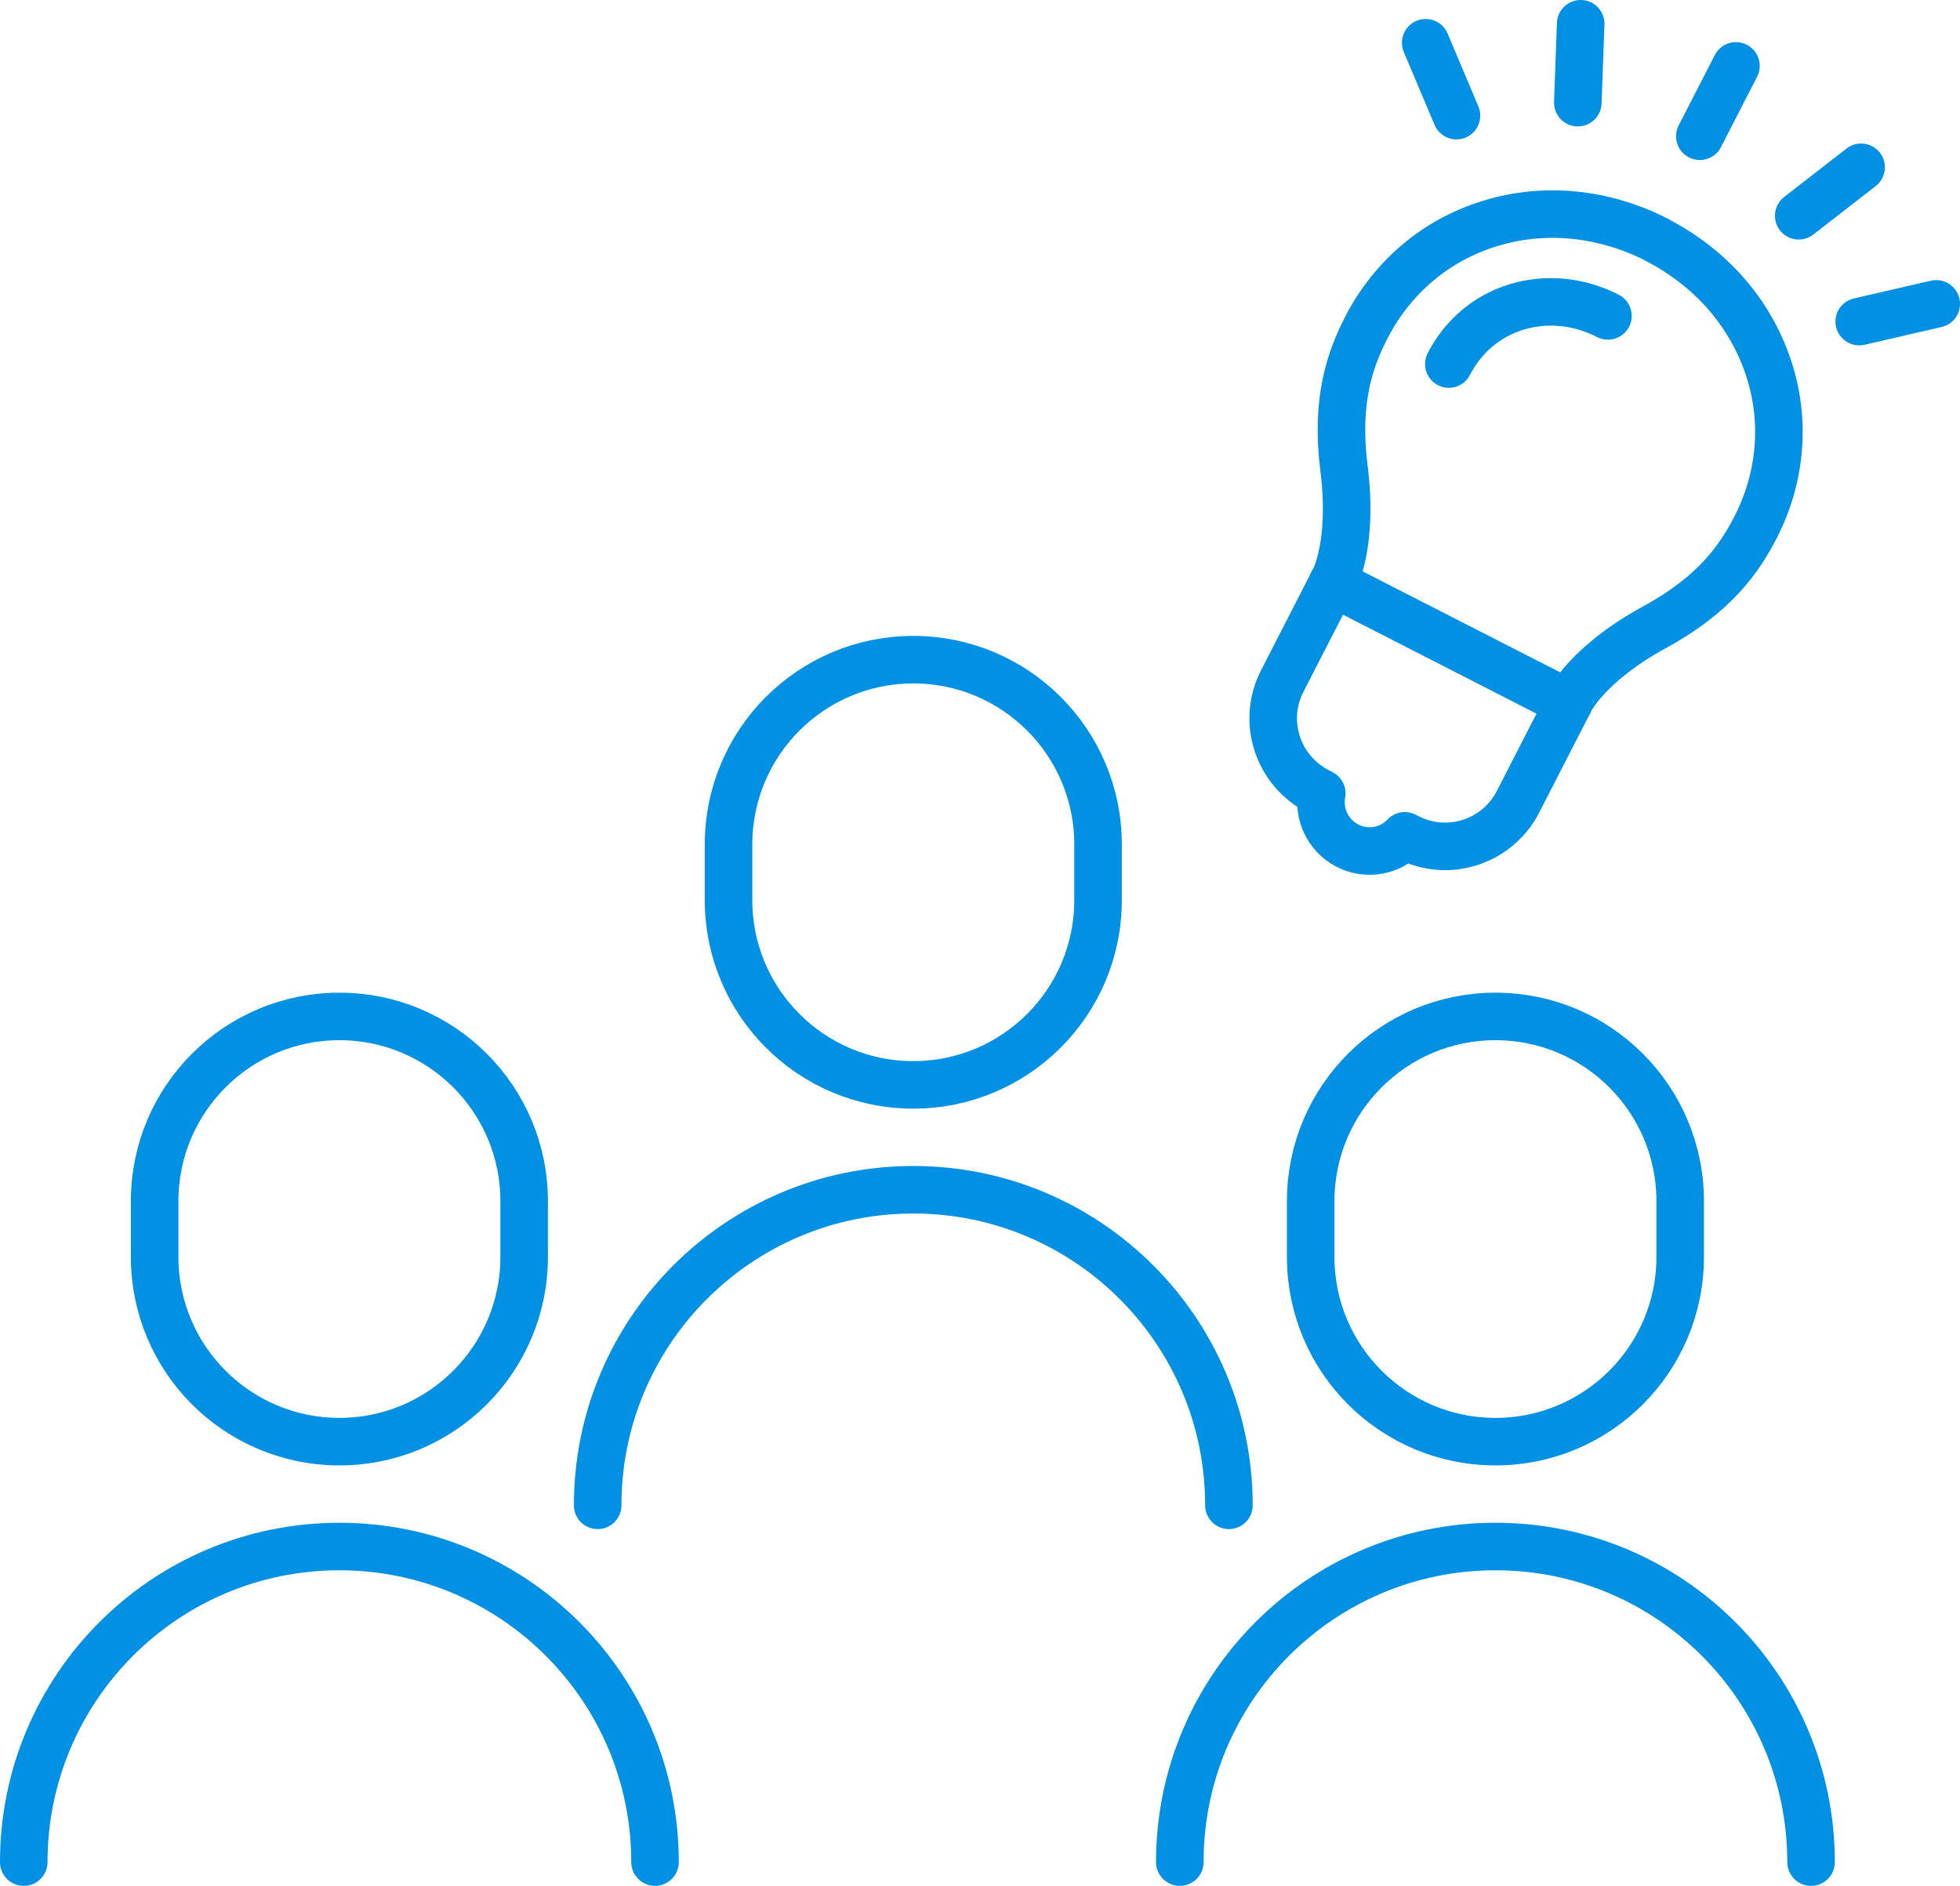
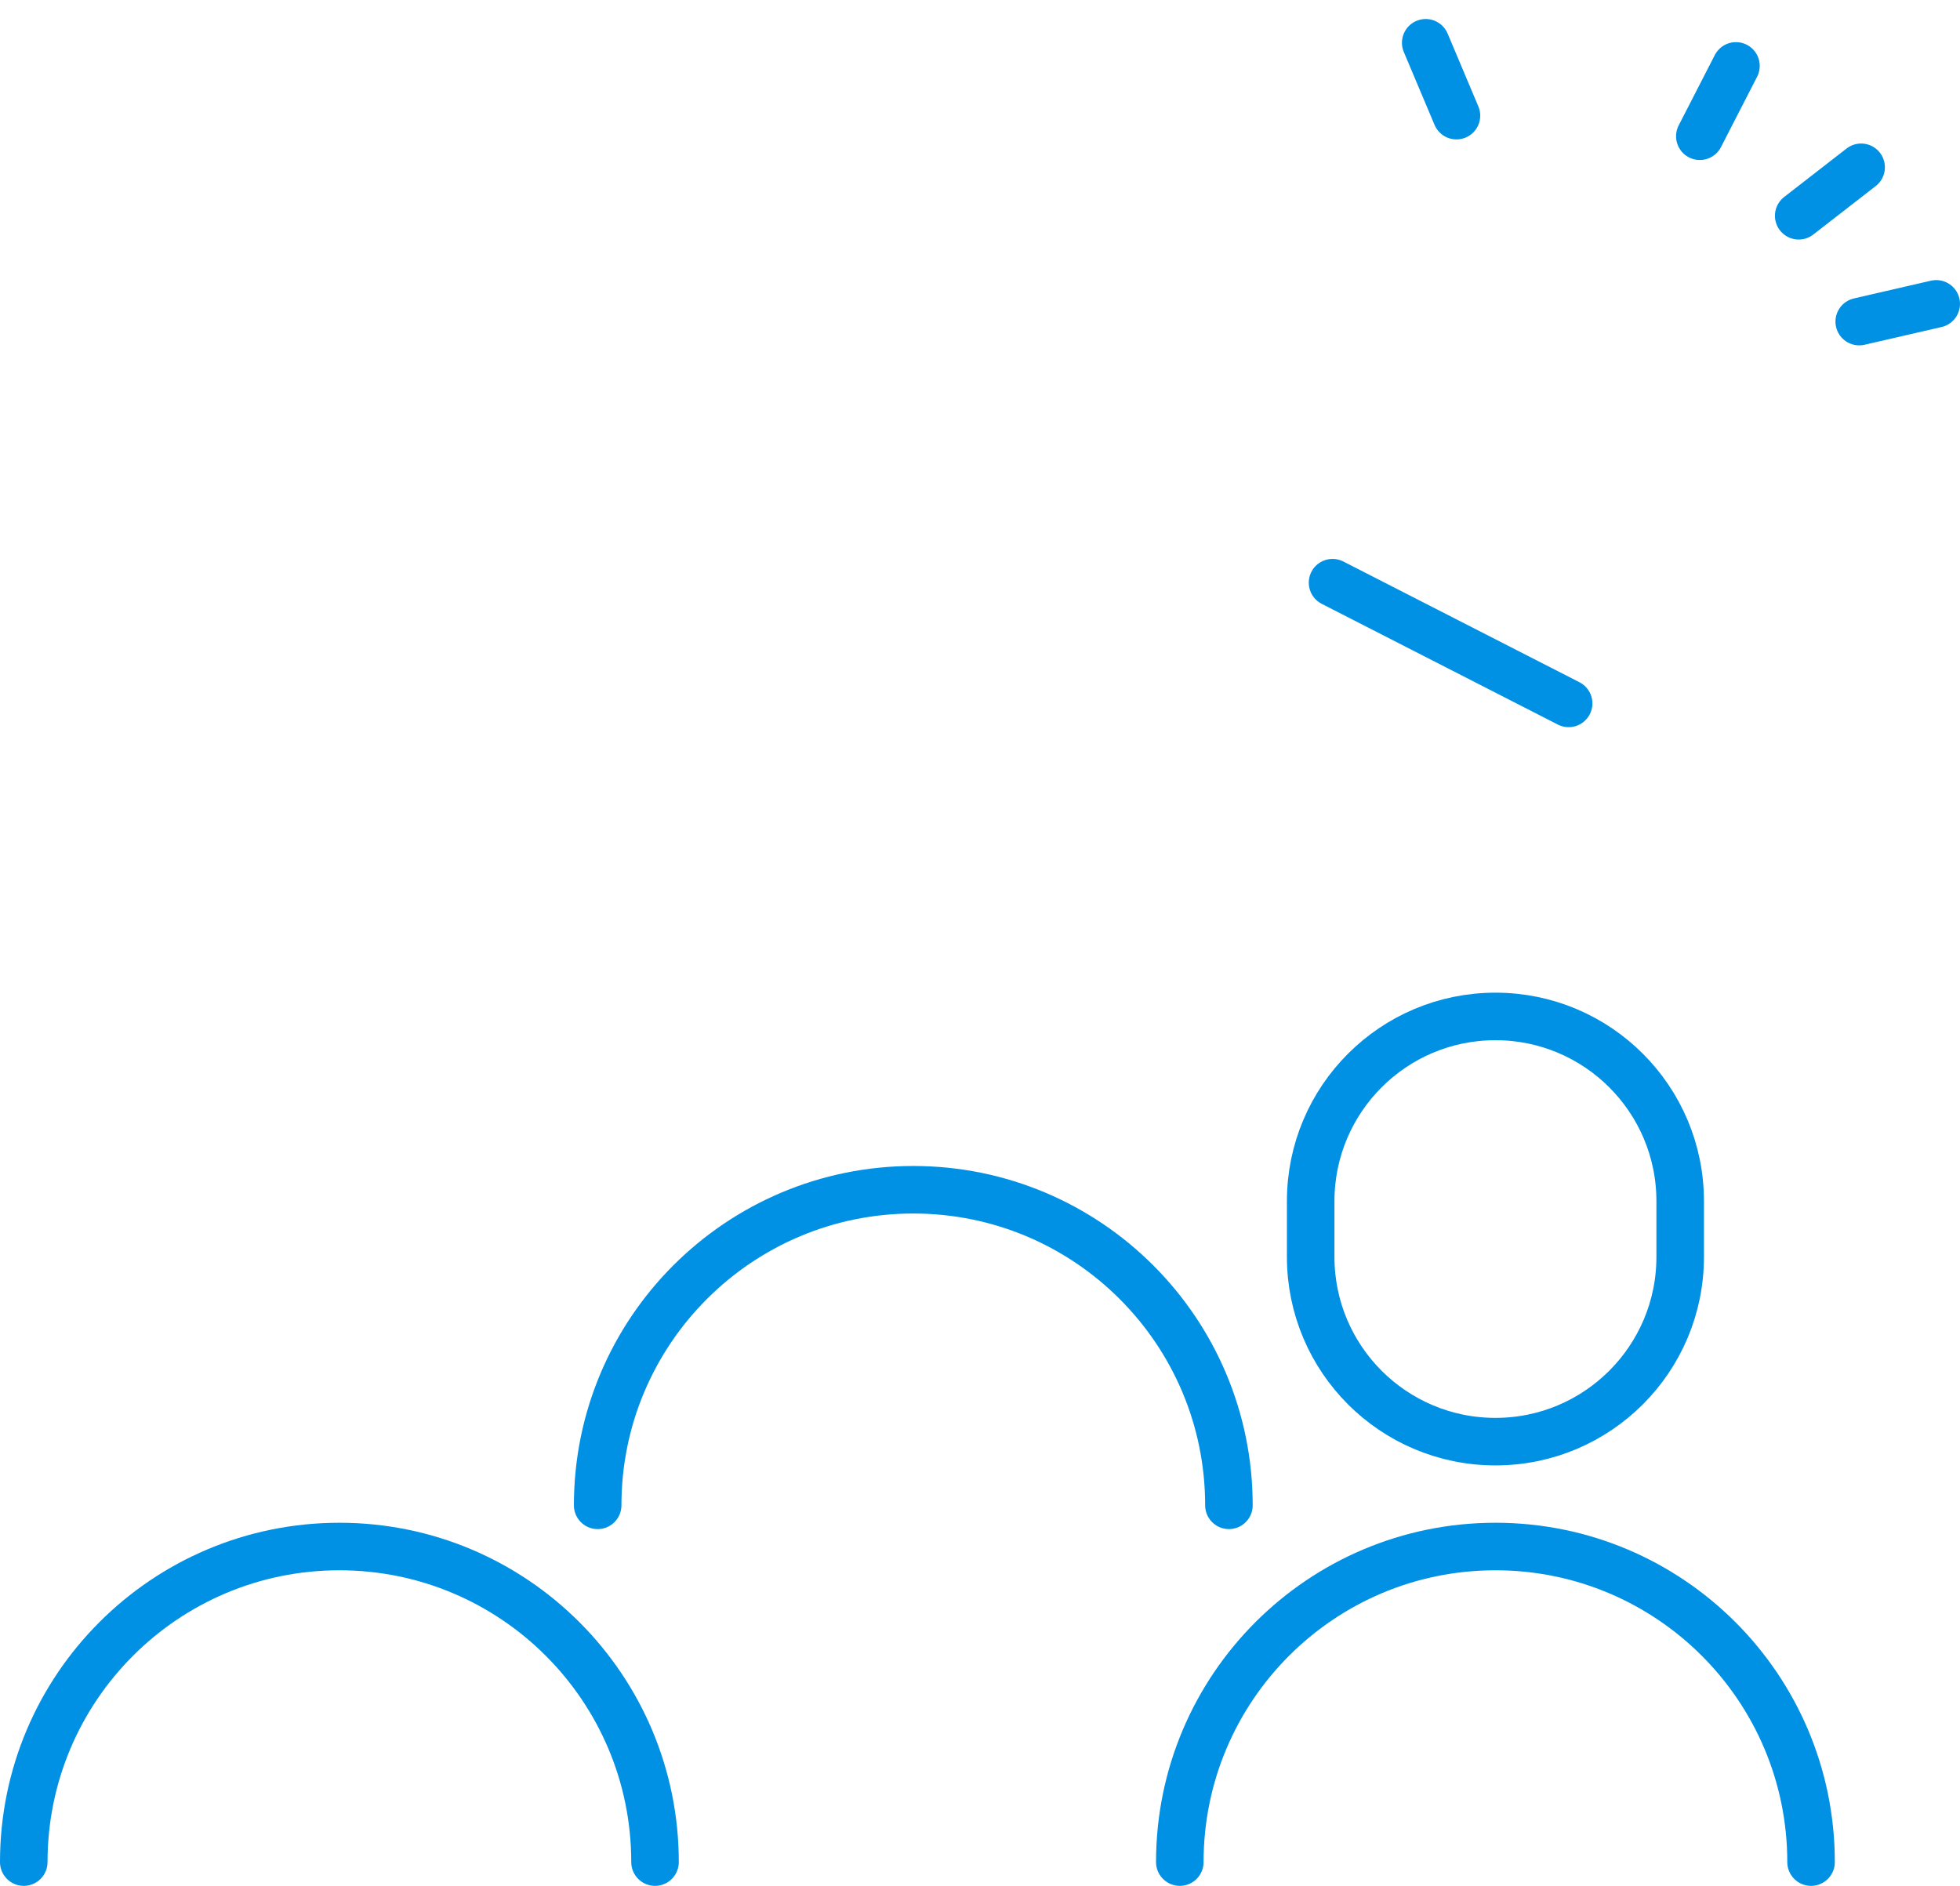
<svg xmlns="http://www.w3.org/2000/svg" id="_レイヤー_2" data-name="レイヤー 2" viewBox="0 0 61.85 59.52">
  <defs>
    <style>
      .cls-1 {
        fill: none;
        stroke: #0090e4;
        stroke-linecap: round;
        stroke-linejoin: round;
        stroke-width: 1.5px;
      }
    </style>
  </defs>
  <g id="_レイヤー_1-2" data-name="レイヤー 1">
    <g>
      <g>
-         <path class="cls-1" d="m16.54,39.67c0,3.22-2.61,5.83-5.83,5.83s-5.83-2.61-5.83-5.83v-1.76c0-3.22,2.61-5.83,5.83-5.83s5.83,2.61,5.83,5.83v1.76Z" />
        <path class="cls-1" d="m.75,58.77c0-5.5,4.46-9.96,9.96-9.96s9.96,4.46,9.96,9.96" />
      </g>
      <g>
        <path class="cls-1" d="m53.02,39.67c0,3.22-2.61,5.83-5.83,5.83s-5.83-2.61-5.83-5.83v-1.76c0-3.22,2.61-5.83,5.83-5.83s5.83,2.61,5.83,5.83v1.76Z" />
        <path class="cls-1" d="m37.23,58.77c0-5.5,4.46-9.96,9.96-9.96s9.96,4.46,9.96,9.96" />
      </g>
      <g>
-         <path class="cls-1" d="m34.65,28.41c0,3.22-2.61,5.83-5.83,5.83s-5.83-2.61-5.83-5.83v-1.76c0-3.22,2.61-5.83,5.83-5.83s5.83,2.61,5.83,5.83v1.76Z" />
        <path class="cls-1" d="m18.86,47.51c0-5.5,4.46-9.96,9.96-9.96s9.96,4.46,9.96,9.96" />
      </g>
      <g>
-         <path class="cls-1" d="m52.29,7.57s0,0,0,0c-1.69-.86-3.56-1.05-5.29-.51-1.69.52-3.07,1.69-3.89,3.29-.5.98-.97,2.27-.7,4.42.31,2.44-.32,3.56-.32,3.56-.01.02-.03.04-.04.07l-1.59,3.1c-.65,1.27-.14,2.82,1.12,3.47l.13.07c-.12.65.19,1.33.81,1.65s1.36.17,1.81-.31l.1.05c1.27.65,2.82.14,3.47-1.12l1.59-3.1s.02-.03.03-.06c0-.01.54-1.18,2.7-2.36,1.91-1.04,2.68-2.18,3.18-3.15.82-1.6.96-3.41.39-5.08-.58-1.71-1.82-3.12-3.51-3.99Z" />
-         <path class="cls-1" d="m50.74,9.97c-.92-.47-1.94-.57-2.89-.28-.92.28-1.68.92-2.13,1.8" />
        <line class="cls-1" x1="42.05" y1="18.39" x2="49.5" y2="22.2" />
        <line class="cls-1" x1="53.64" y1="4.3" x2="54.78" y2="2.08" />
-         <line class="cls-1" x1="49.79" y1="3.24" x2="49.88" y2=".75" />
        <line class="cls-1" x1="45.96" y1="3.65" x2="44.99" y2="1.35" />
        <line class="cls-1" x1="56.76" y1="6.81" x2="58.73" y2="5.28" />
        <line class="cls-1" x1="58.67" y1="10.15" x2="61.1" y2="9.59" />
      </g>
    </g>
  </g>
</svg>